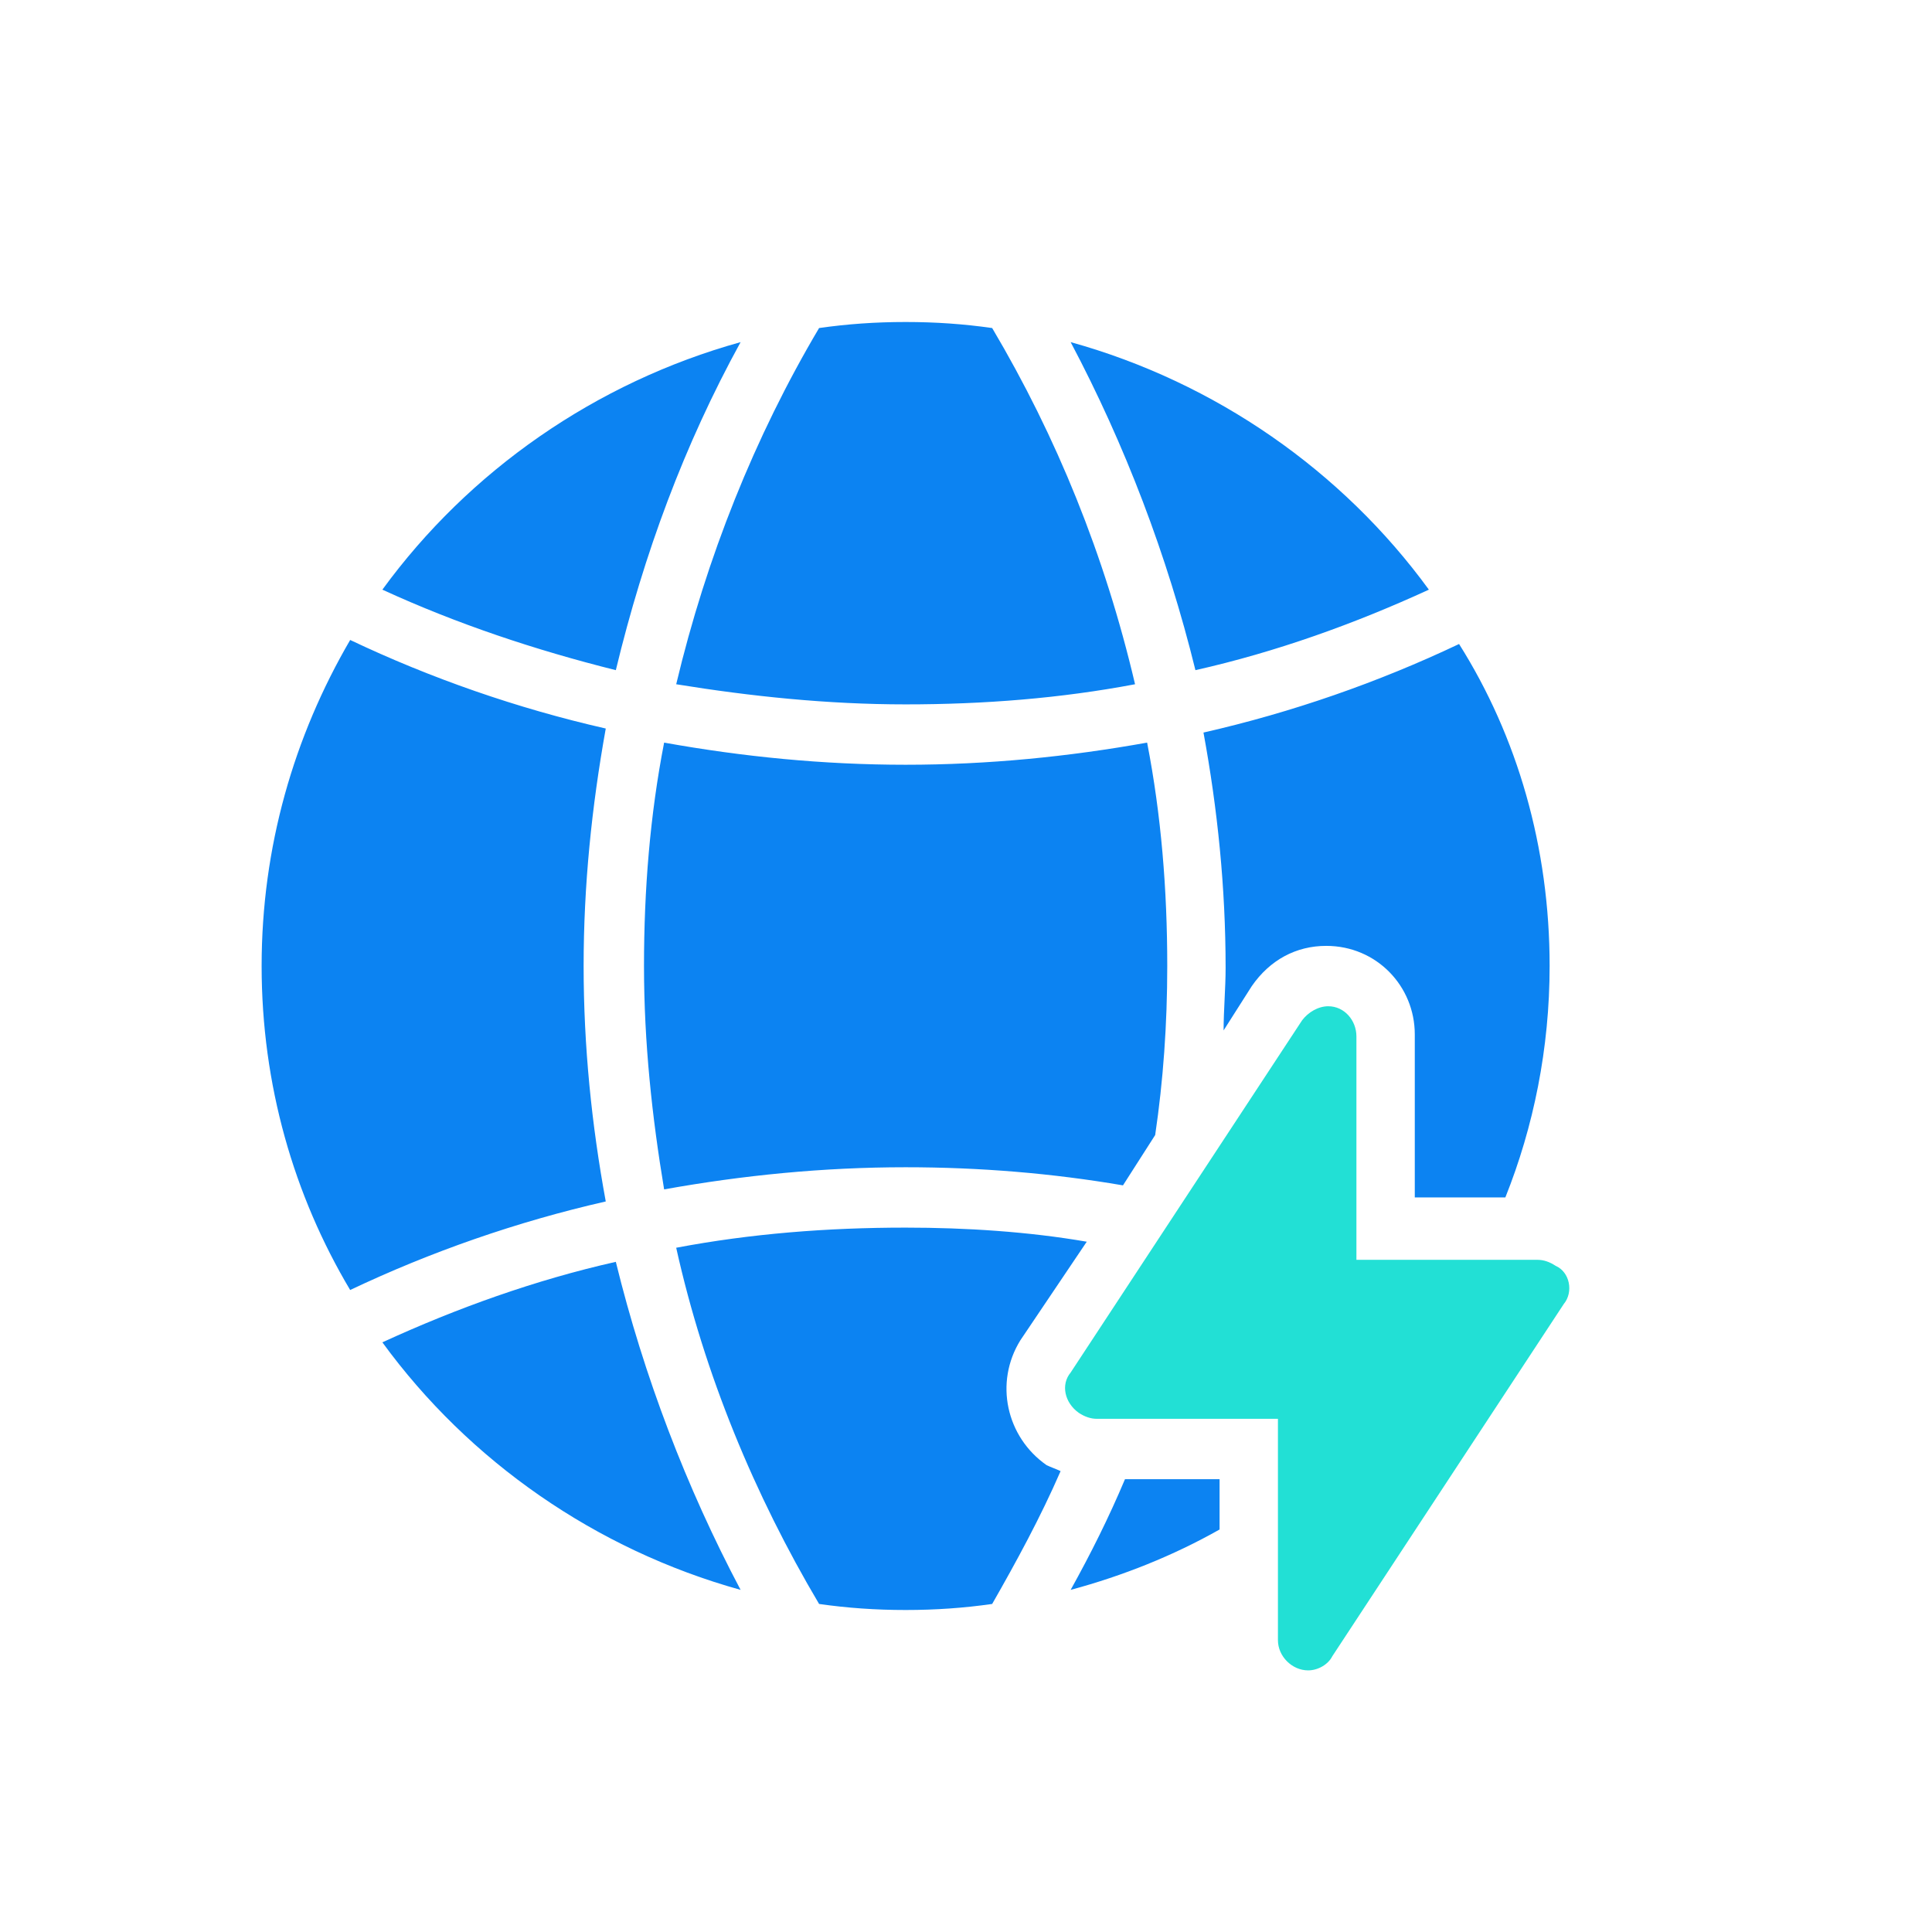
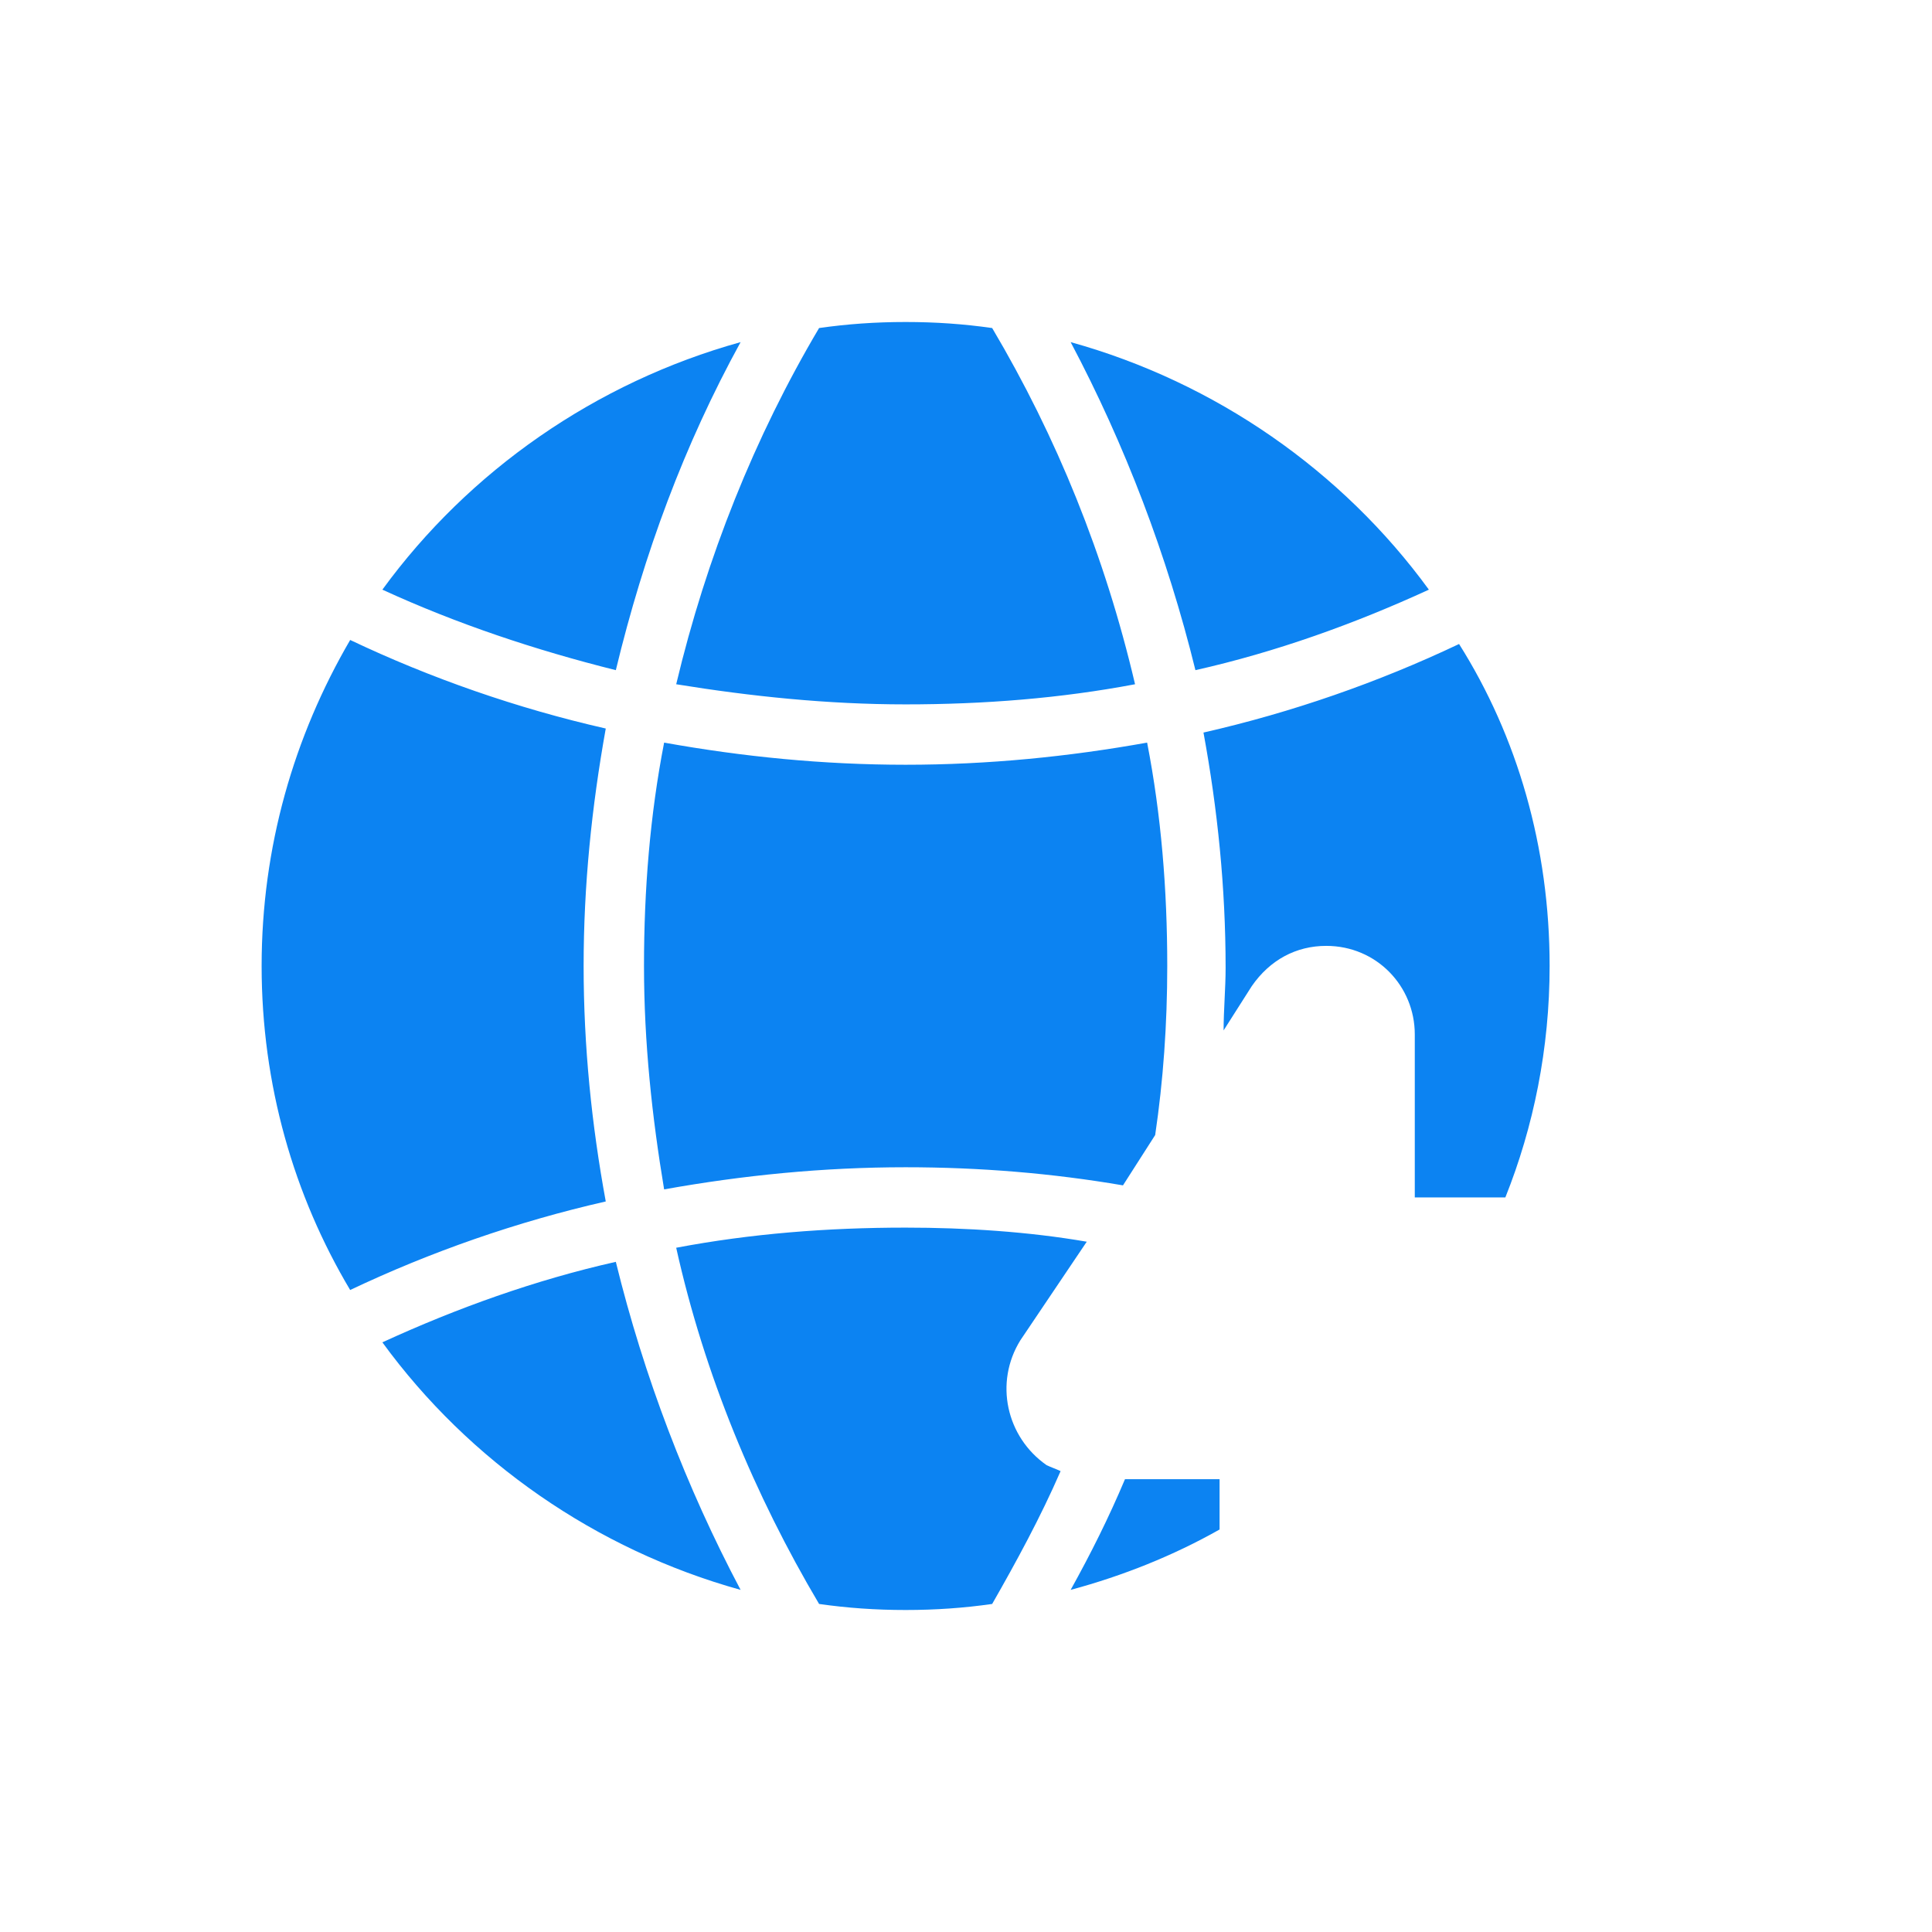
<svg xmlns="http://www.w3.org/2000/svg" class="icon" width="200px" height="200.00px" viewBox="0 0 1024 1024" version="1.1">
-   <path d="M646.4 784V810.667c-24.533 13.867-51.2 24.533-78.933 32 10.667-19.2 20.267-38.4 28.8-58.667h50.133zM554.667 776.533c2.133 1.067 5.333 2.133 7.467 3.2-10.667 24.533-23.467 48-36.267 70.4-14.933 2.133-29.867 3.2-45.867 3.2s-30.933-1.067-45.867-3.2C400 792.533 373.333 728.533 358.4 661.333c39.467-7.467 80-10.667 121.6-10.667 32 0 65.067 2.133 96 7.467l-35.2 52.267c-13.867 22.4-7.467 51.2 13.867 66.133zM392.533 842.667c-76.8-21.333-144-68.267-189.867-131.2 39.467-18.133 81.067-33.067 123.733-42.667 14.933 60.8 37.333 119.467 66.133 173.867zM309.333 512c0 42.667 4.267 84.267 11.733 124.8-46.933 10.667-92.8 26.667-135.467 46.933C155.733 633.6 138.667 574.933 138.667 512s17.067-121.6 46.933-172.8c42.667 20.267 88.533 36.267 135.467 46.933C313.6 427.733 309.333 469.333 309.333 512zM618.667 512c0 30.933-2.133 60.8-6.4 89.6l-17.067 26.667c-37.333-6.4-75.733-9.6-115.2-9.6-43.733 0-86.4 4.267-128 11.733-6.4-38.4-10.667-77.867-10.667-118.4s3.2-80 10.667-118.4c41.6 7.467 84.267 11.733 128 11.733s86.4-4.267 128-11.733c7.467 38.4 10.667 77.867 10.667 118.4zM821.333 512c0 43.733-8.533 85.333-23.467 122.667h-48v-86.4c0-25.6-20.267-46.933-46.933-46.933-16 0-29.867 7.467-39.467 21.333l-14.933 23.467c0-10.667 1.067-22.4 1.067-33.067 0-42.667-4.267-84.267-11.733-124.8 46.933-10.667 92.8-26.667 135.467-46.933 30.933 49.067 48 107.733 48 170.667zM757.333 312.533c-39.467 18.133-81.067 33.067-123.733 42.667-14.933-60.8-37.333-119.467-66.133-173.867 76.8 21.333 144 68.267 189.867 131.2zM601.6 362.667c-39.467 7.467-80 10.667-121.6 10.667s-82.133-4.267-121.6-10.667c16-67.2 41.6-131.2 75.733-188.8 14.933-2.133 29.867-3.2 45.867-3.2s30.933 1.067 45.867 3.2c34.133 57.6 59.733 120.533 75.733 188.8zM392.533 181.333C362.667 235.733 341.333 293.333 326.4 355.2c-42.667-10.667-84.267-24.533-123.733-42.667C248.533 249.6 315.733 202.667 392.533 181.333z" fill="#0C83F2" />
-   <path d="M828.8 691.2L706.133 877.867c-2.133 4.267-7.467 7.467-12.8 7.467-8.533 0-16-7.467-16-16v-117.333h-96c-3.2 0-6.4-1.067-9.6-3.2-7.467-5.333-9.6-14.933-4.267-21.333l122.667-186.667c3.2-4.267 8.533-7.467 13.867-7.467 8.533 0 14.933 7.467 14.933 16v118.4h96c3.2 0 6.4 1.067 9.6 3.2 7.467 3.2 9.6 13.867 4.267 20.267z" fill="#22E0D5" />
+   <path d="M646.4 784V810.667c-24.533 13.867-51.2 24.533-78.933 32 10.667-19.2 20.267-38.4 28.8-58.667h50.133zM554.667 776.533c2.133 1.067 5.333 2.133 7.467 3.2-10.667 24.533-23.467 48-36.267 70.4-14.933 2.133-29.867 3.2-45.867 3.2s-30.933-1.067-45.867-3.2C400 792.533 373.333 728.533 358.4 661.333c39.467-7.467 80-10.667 121.6-10.667 32 0 65.067 2.133 96 7.467l-35.2 52.267c-13.867 22.4-7.467 51.2 13.867 66.133zM392.533 842.667c-76.8-21.333-144-68.267-189.867-131.2 39.467-18.133 81.067-33.067 123.733-42.667 14.933 60.8 37.333 119.467 66.133 173.867M309.333 512c0 42.667 4.267 84.267 11.733 124.8-46.933 10.667-92.8 26.667-135.467 46.933C155.733 633.6 138.667 574.933 138.667 512s17.067-121.6 46.933-172.8c42.667 20.267 88.533 36.267 135.467 46.933C313.6 427.733 309.333 469.333 309.333 512zM618.667 512c0 30.933-2.133 60.8-6.4 89.6l-17.067 26.667c-37.333-6.4-75.733-9.6-115.2-9.6-43.733 0-86.4 4.267-128 11.733-6.4-38.4-10.667-77.867-10.667-118.4s3.2-80 10.667-118.4c41.6 7.467 84.267 11.733 128 11.733s86.4-4.267 128-11.733c7.467 38.4 10.667 77.867 10.667 118.4zM821.333 512c0 43.733-8.533 85.333-23.467 122.667h-48v-86.4c0-25.6-20.267-46.933-46.933-46.933-16 0-29.867 7.467-39.467 21.333l-14.933 23.467c0-10.667 1.067-22.4 1.067-33.067 0-42.667-4.267-84.267-11.733-124.8 46.933-10.667 92.8-26.667 135.467-46.933 30.933 49.067 48 107.733 48 170.667zM757.333 312.533c-39.467 18.133-81.067 33.067-123.733 42.667-14.933-60.8-37.333-119.467-66.133-173.867 76.8 21.333 144 68.267 189.867 131.2zM601.6 362.667c-39.467 7.467-80 10.667-121.6 10.667s-82.133-4.267-121.6-10.667c16-67.2 41.6-131.2 75.733-188.8 14.933-2.133 29.867-3.2 45.867-3.2s30.933 1.067 45.867 3.2c34.133 57.6 59.733 120.533 75.733 188.8zM392.533 181.333C362.667 235.733 341.333 293.333 326.4 355.2c-42.667-10.667-84.267-24.533-123.733-42.667C248.533 249.6 315.733 202.667 392.533 181.333z" fill="#0C83F2" />
</svg>